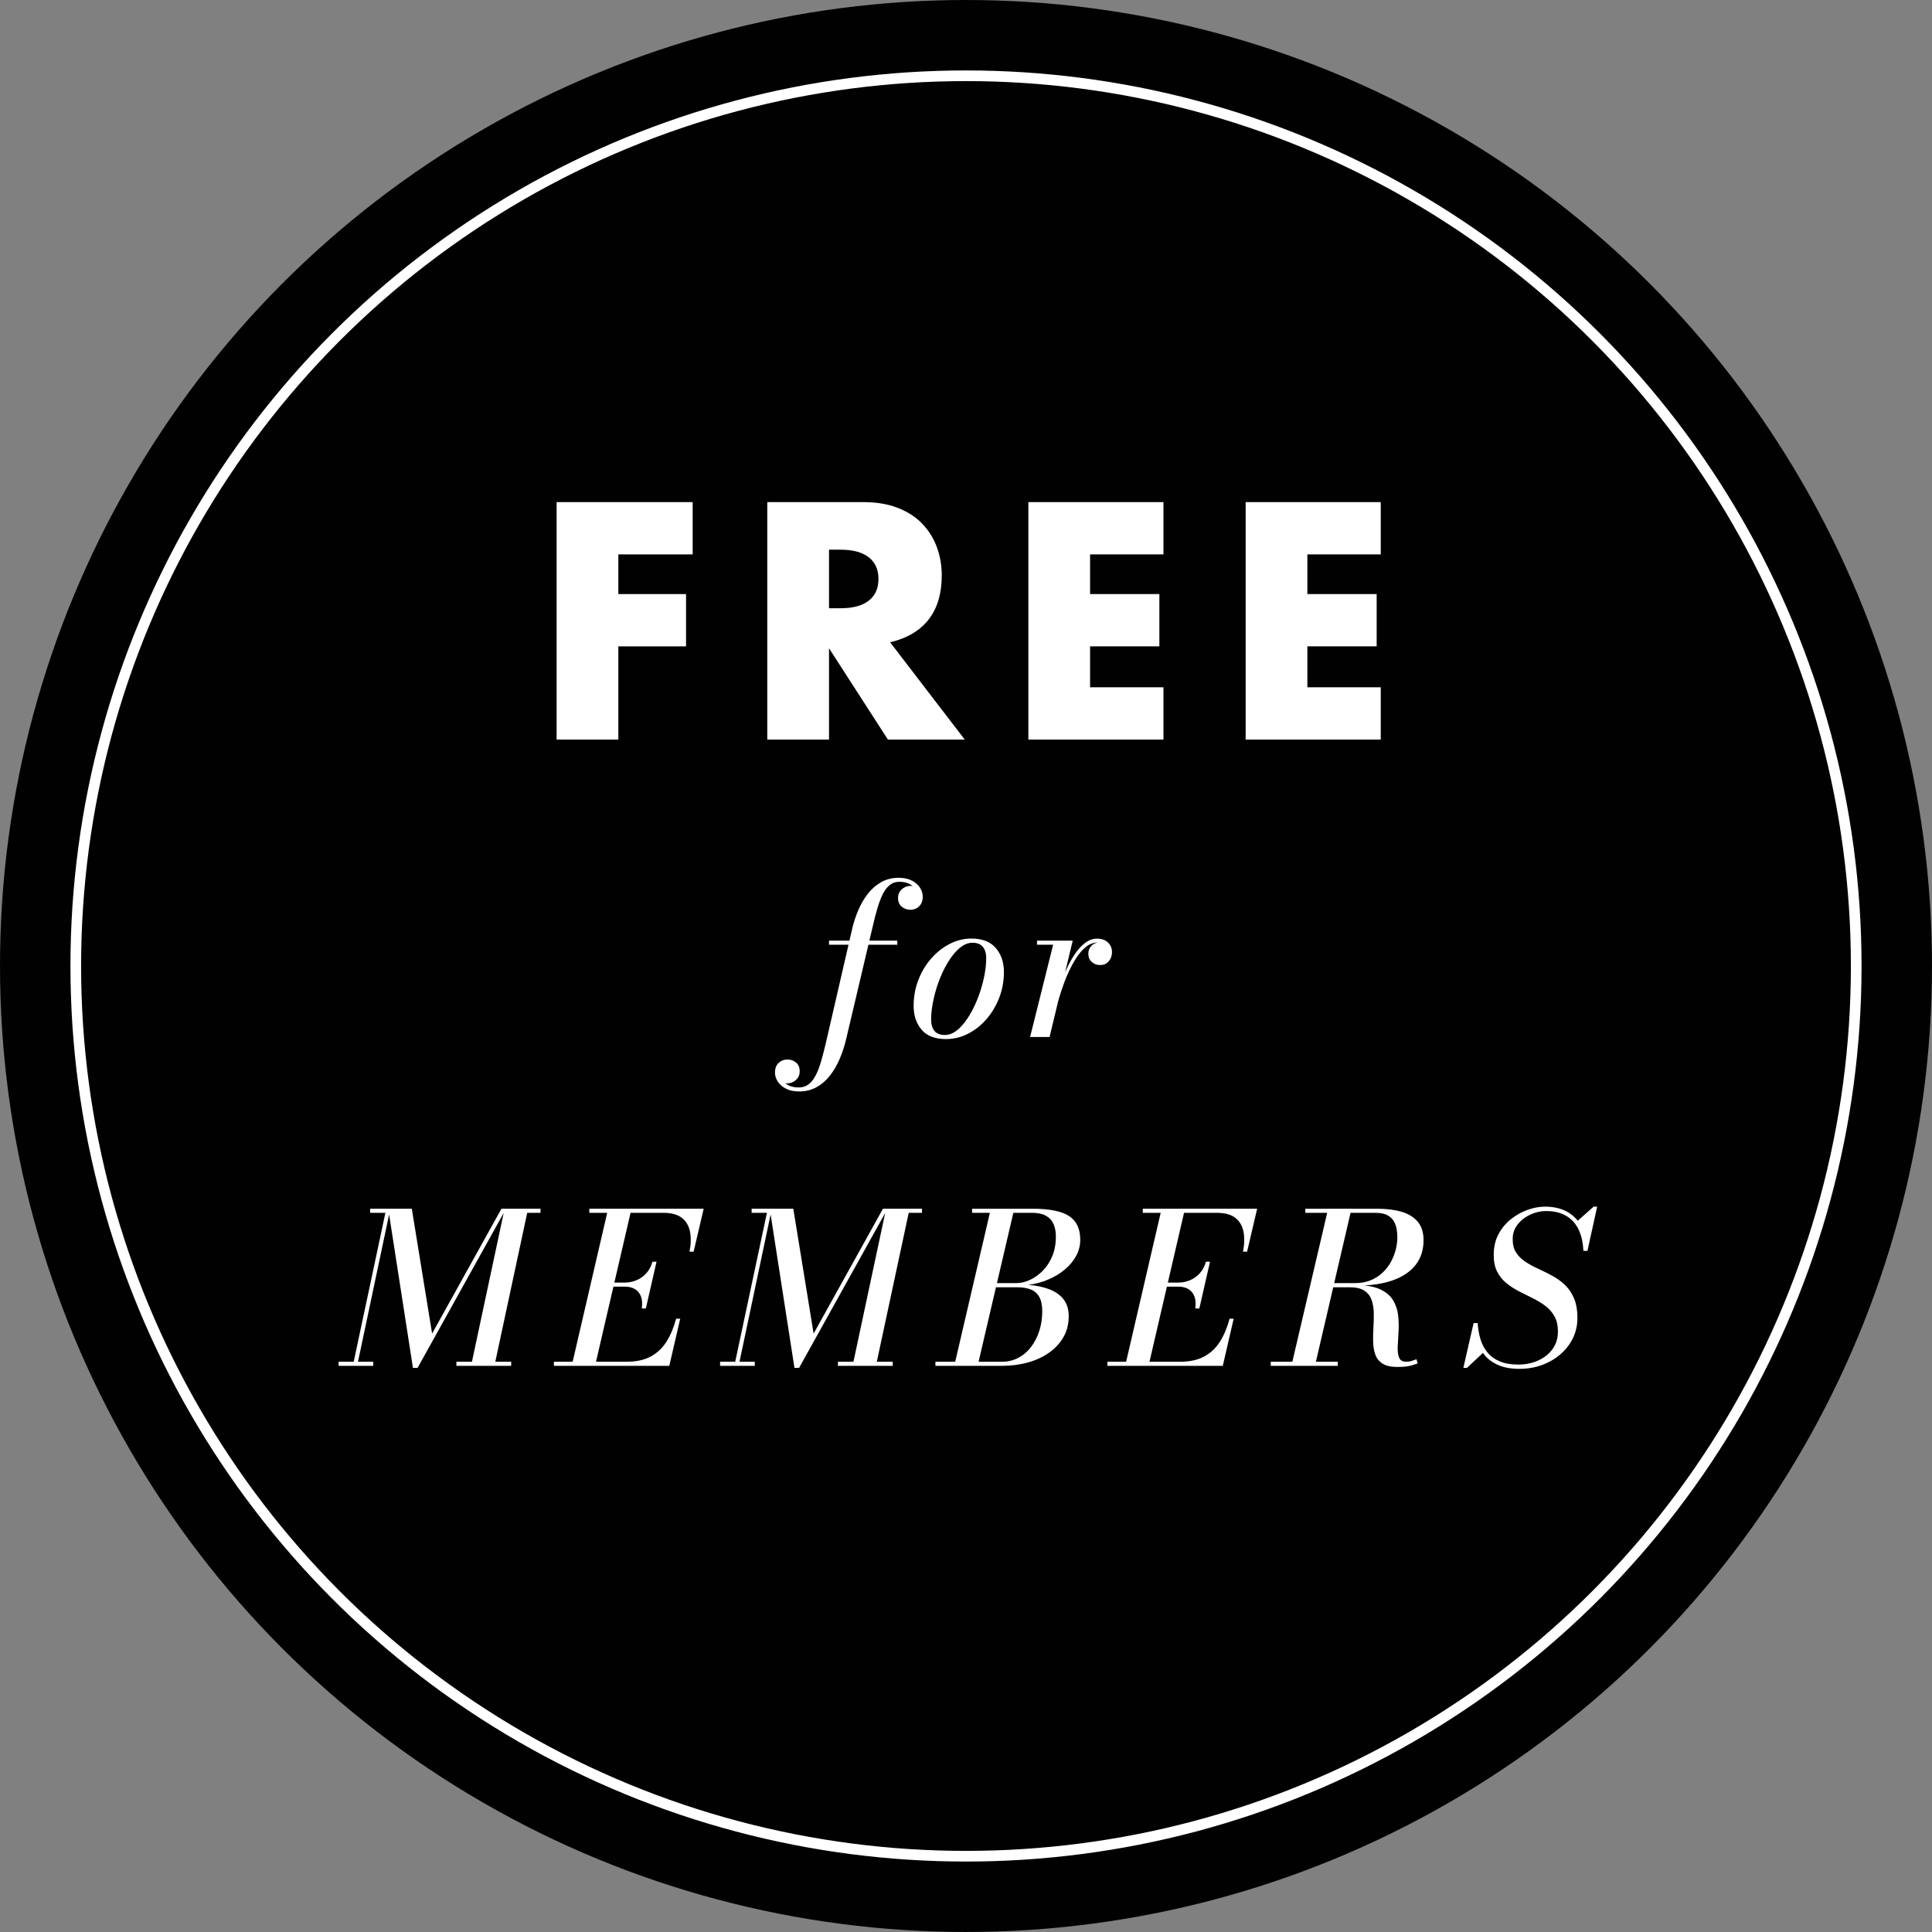
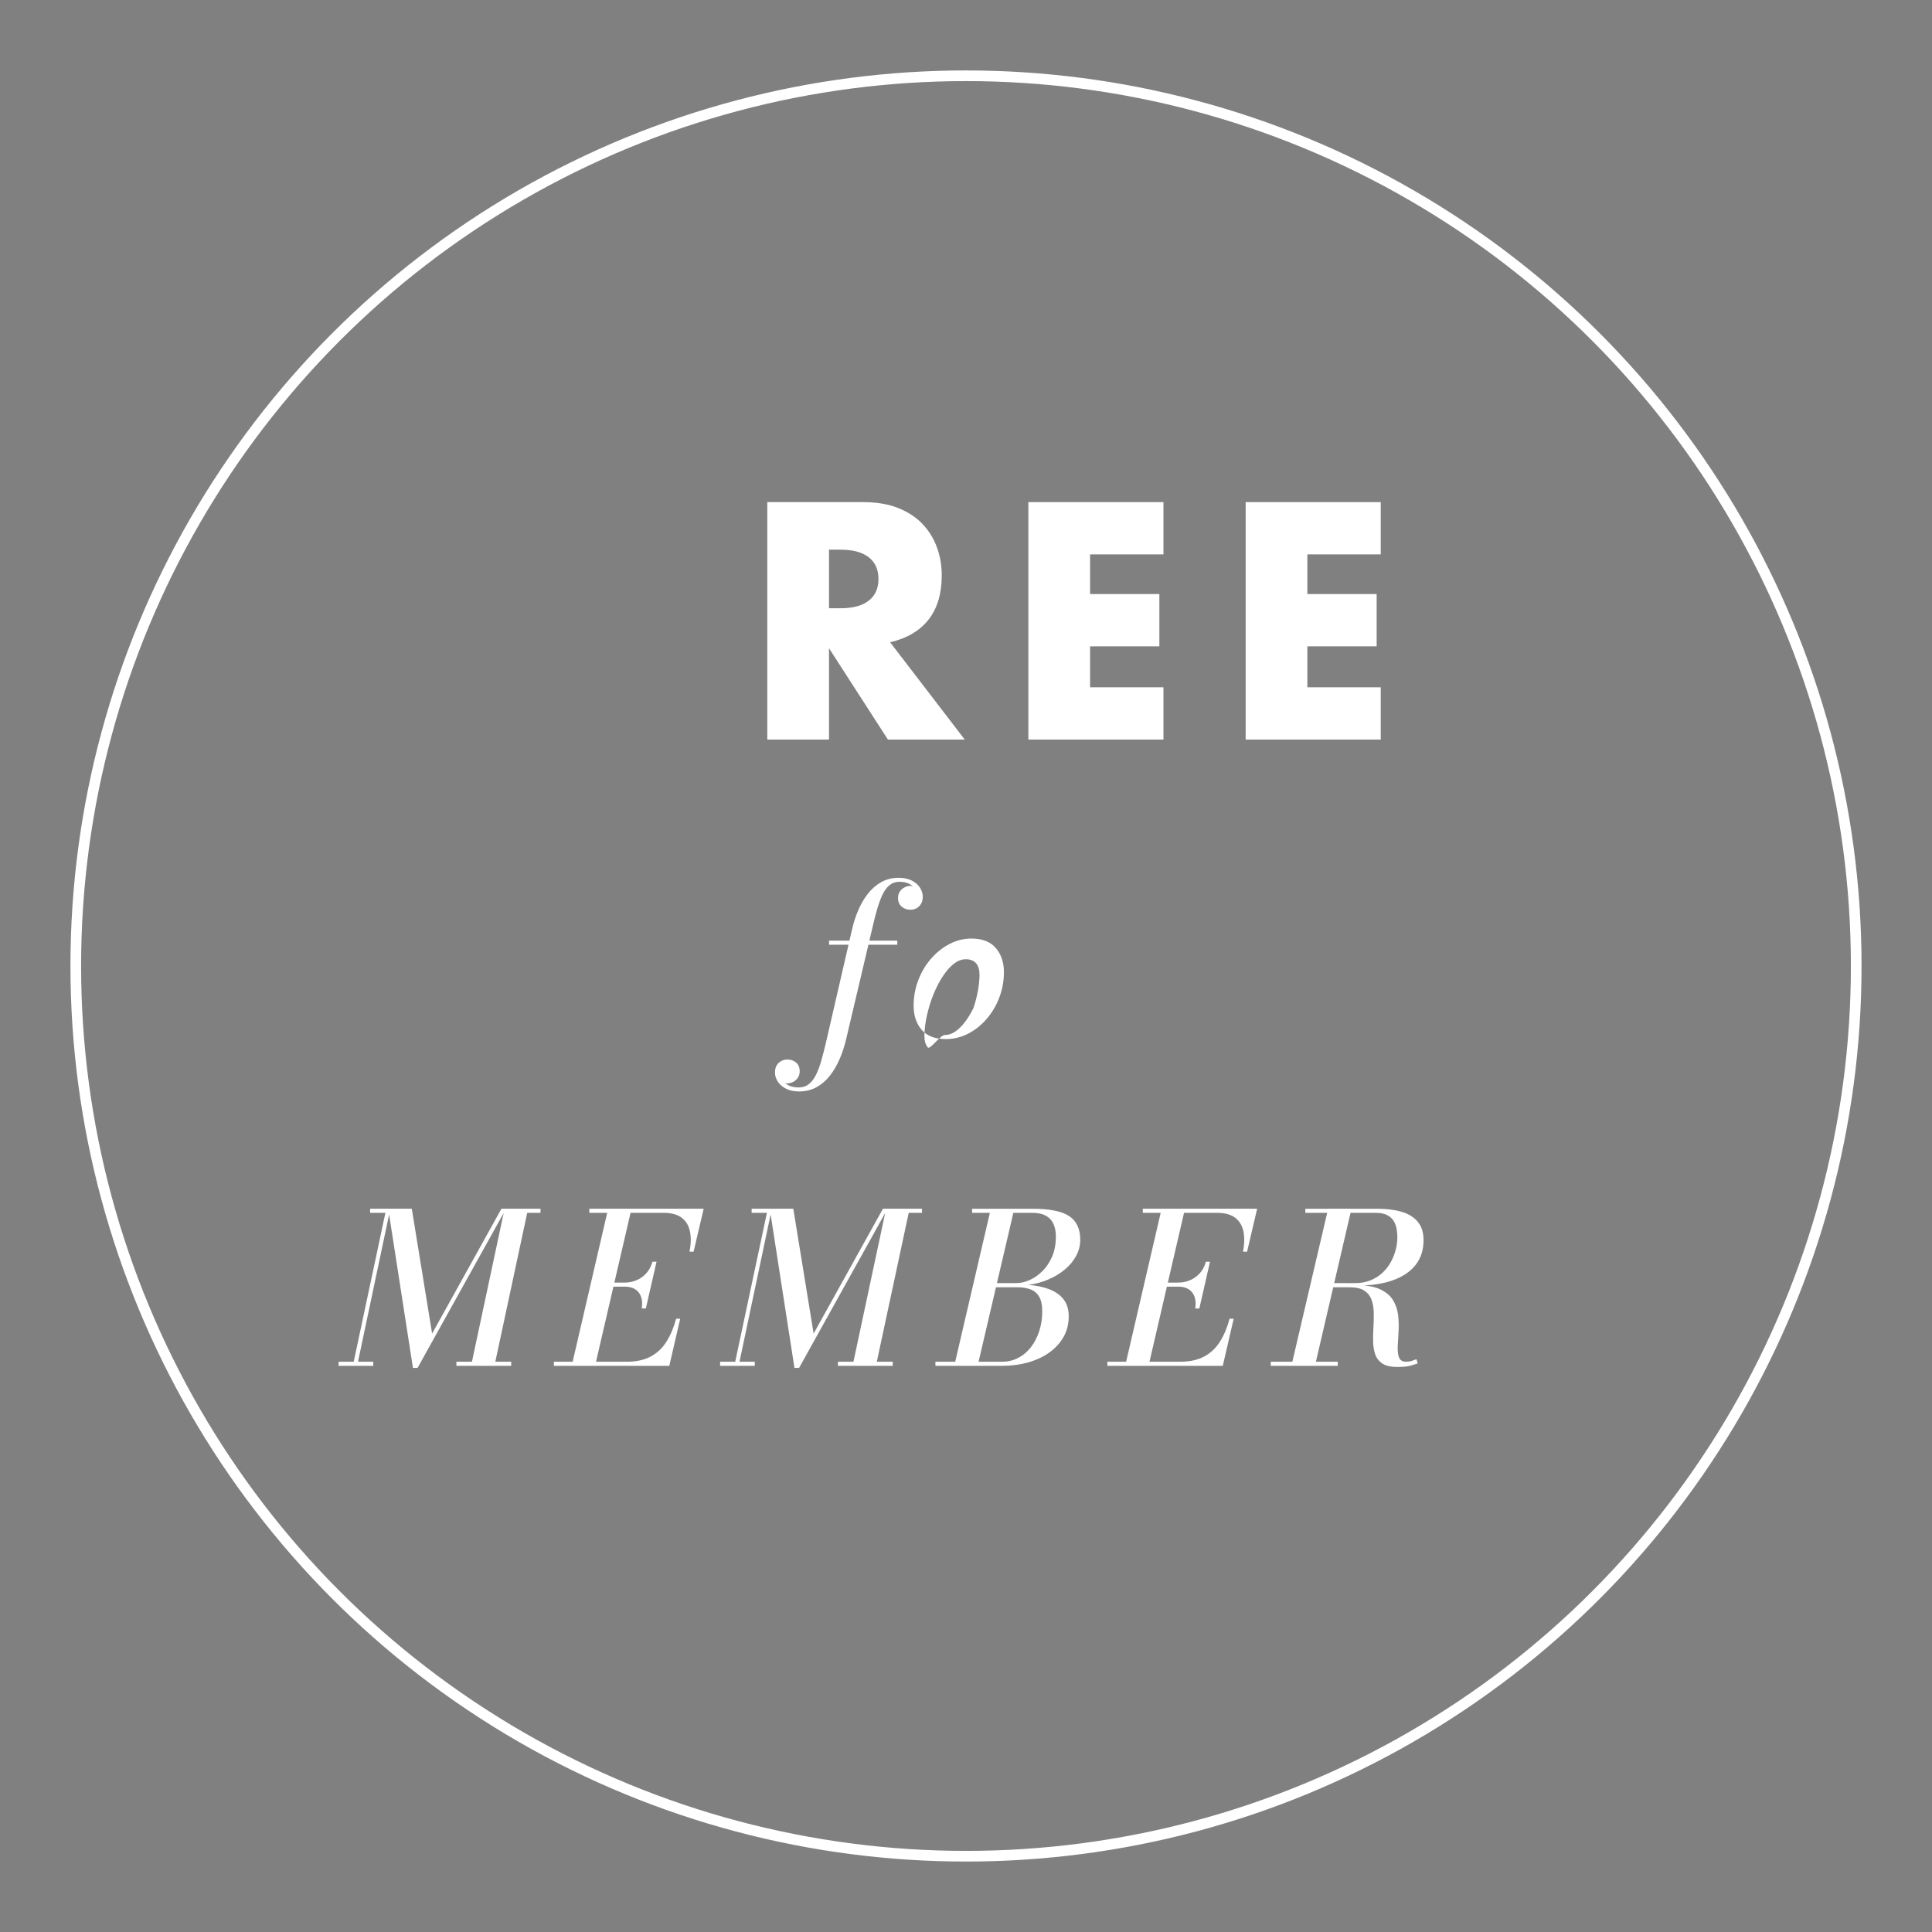
<svg xmlns="http://www.w3.org/2000/svg" version="1.1" baseProfile="basic" id="Layer_1" x="0px" y="0px" viewBox="0 0 210.047 210.047" xml:space="preserve">
  <rect x="0" y="0" width="210.047" height="210.047" fill="#808080" stroke="none" />
  <g>
-     <circle fill="#010101" cx="105.023" cy="105.023" r="105.023" />
    <circle fill="none" stroke="#FFFFFF" stroke-width="1.159" stroke-miterlimit="10" cx="105.023" cy="105.023" r="96.785" />
    <g>
-       <path fill="#FFFFFF" d="M75.306,60.274h-8.081v4.313h7.361v5.684h-7.361v10.135h-6.71V54.591h14.791V60.274z" />
      <path fill="#FFFFFF" d="M104.887,80.406h-8.354l-6.403-9.929v9.929h-6.71V54.591h10.442c1.438,0,2.693,0.211,3.766,0.634    c1.073,0.422,1.957,0.998,2.654,1.729c0.695,0.73,1.221,1.575,1.574,2.534c0.354,0.958,0.531,1.985,0.531,3.081    c0,1.963-0.475,3.556-1.421,4.776c-0.947,1.221-2.346,2.049-4.194,2.482L104.887,80.406z M90.13,66.129h1.268    c1.323,0,2.339-0.273,3.047-0.821c0.707-0.548,1.062-1.336,1.062-2.362c0-1.027-0.354-1.815-1.062-2.363    c-0.708-0.548-1.724-0.821-3.047-0.821H90.13V66.129z" />
      <path fill="#FFFFFF" d="M126.491,60.274h-7.978v4.313h7.533v5.684h-7.533v4.451h7.978v5.684h-14.688V54.591h14.688V60.274z" />
      <path fill="#FFFFFF" d="M150.115,60.274h-7.978v4.313h7.533v5.684h-7.533v4.451h7.978v5.684h-14.688V54.591h14.688V60.274z" />
      <path fill="#FFFFFF" d="M86.886,118.662c-0.569,0-1.049-0.101-1.44-0.302c-0.391-0.201-0.687-0.46-0.888-0.774    c-0.201-0.315-0.302-0.64-0.302-0.974c0-0.455,0.133-0.807,0.398-1.053c0.266-0.247,0.581-0.37,0.945-0.37    c0.372,0,0.688,0.109,0.95,0.33c0.262,0.22,0.394,0.539,0.394,0.956c0,0.273-0.068,0.509-0.205,0.706s-0.31,0.348-0.519,0.45    c-0.208,0.102-0.415,0.153-0.62,0.153c-0.221,0-0.429-0.052-0.626-0.153c-0.197-0.103-0.363-0.241-0.496-0.416    s-0.199-0.376-0.199-0.604h0.444c0,0.22,0.078,0.455,0.233,0.706c0.155,0.25,0.391,0.465,0.706,0.644    c0.315,0.178,0.708,0.268,1.179,0.268c0.425,0,0.787-0.118,1.087-0.354s0.56-0.571,0.78-1.008c0.22-0.437,0.413-0.948,0.58-1.537    c0.167-0.588,0.334-1.235,0.501-1.94l2.835-12.296c0.167-0.744,0.395-1.454,0.684-2.129c0.288-0.676,0.642-1.279,1.059-1.811    c0.418-0.531,0.903-0.951,1.458-1.259c0.554-0.307,1.18-0.461,1.878-0.461c0.569,0,1.048,0.101,1.435,0.302    c0.388,0.201,0.682,0.46,0.883,0.774c0.201,0.315,0.302,0.64,0.302,0.974c0,0.433-0.127,0.778-0.382,1.036    c-0.254,0.258-0.571,0.387-0.95,0.387c-0.364,0-0.682-0.109-0.951-0.33c-0.27-0.22-0.404-0.539-0.404-0.956    c0-0.266,0.064-0.495,0.194-0.689c0.129-0.193,0.298-0.345,0.506-0.455c0.209-0.109,0.431-0.165,0.666-0.165    c0.137,0,0.281,0.028,0.433,0.085c0.152,0.058,0.295,0.137,0.428,0.239s0.239,0.227,0.318,0.37c0.08,0.145,0.12,0.304,0.12,0.479    h-0.433c0-0.22-0.078-0.455-0.233-0.706c-0.156-0.25-0.388-0.465-0.695-0.644c-0.307-0.178-0.688-0.268-1.144-0.268    c-0.418,0-0.774,0.12-1.07,0.359c-0.296,0.238-0.551,0.576-0.764,1.013c-0.212,0.437-0.405,0.951-0.58,1.543    s-0.342,1.245-0.501,1.958l-2.893,12.262c-0.174,0.736-0.405,1.442-0.694,2.118c-0.288,0.675-0.64,1.278-1.053,1.811    c-0.414,0.53-0.899,0.952-1.458,1.264C88.224,118.506,87.592,118.662,86.886,118.662z M90.131,102.711v-0.443h7.424v0.443H90.131z    " />
-       <path fill="#FFFFFF" d="M102.837,112.969c-1.177,0-2.056-0.338-2.636-1.013c-0.581-0.676-0.871-1.545-0.871-2.607    c0-0.979,0.169-1.909,0.507-2.79c0.337-0.879,0.801-1.658,1.389-2.333s1.26-1.209,2.016-1.6c0.755-0.391,1.546-0.586,2.374-0.586    c1.176,0,2.059,0.343,2.647,1.03c0.589,0.687,0.883,1.558,0.883,2.612c0,0.979-0.169,1.907-0.507,2.784s-0.799,1.653-1.383,2.328    c-0.585,0.676-1.257,1.207-2.016,1.595C104.48,112.776,103.68,112.969,102.837,112.969z M102.734,112.525    c0.387,0,0.765-0.127,1.133-0.381s0.719-0.604,1.053-1.048c0.334-0.443,0.642-0.95,0.923-1.52c0.28-0.569,0.523-1.167,0.729-1.793    c0.205-0.627,0.364-1.251,0.479-1.873c0.113-0.623,0.171-1.207,0.171-1.754c0-0.516-0.124-0.922-0.37-1.218    c-0.247-0.297-0.625-0.444-1.133-0.444c-0.388,0-0.766,0.127-1.134,0.381c-0.368,0.255-0.719,0.604-1.053,1.048    s-0.642,0.949-0.922,1.515c-0.281,0.565-0.524,1.163-0.729,1.792c-0.204,0.63-0.364,1.257-0.478,1.879    c-0.114,0.622-0.171,1.207-0.171,1.753c0,0.517,0.121,0.923,0.364,1.219S102.218,112.525,102.734,112.525z" />
-       <path fill="#FFFFFF" d="M111.992,112.741l2.505-10.031h-1.754v-0.443h3.883l-2.517,10.474H111.992z M114.656,109.325    c0.137-0.614,0.312-1.258,0.523-1.93c0.213-0.672,0.459-1.322,0.74-1.952s0.594-1.201,0.939-1.714s0.721-0.92,1.127-1.224    s0.837-0.456,1.292-0.456c0.494,0,0.887,0.139,1.179,0.416s0.438,0.624,0.438,1.042c0,0.395-0.116,0.729-0.348,1.002    c-0.231,0.272-0.544,0.409-0.938,0.409c-0.365,0-0.67-0.113-0.917-0.342c-0.247-0.228-0.37-0.52-0.37-0.876    c0-0.357,0.118-0.653,0.354-0.889c0.234-0.234,0.554-0.353,0.956-0.353c0.356,0,0.652,0.093,0.888,0.279    c0.235,0.186,0.354,0.441,0.354,0.769h-0.444c0-0.297-0.099-0.541-0.296-0.734c-0.197-0.194-0.479-0.291-0.843-0.291    c-0.425,0-0.825,0.148-1.201,0.444s-0.727,0.692-1.053,1.189c-0.327,0.497-0.625,1.046-0.895,1.646s-0.506,1.208-0.711,1.827    c-0.205,0.619-0.376,1.197-0.513,1.736H114.656z" />
+       <path fill="#FFFFFF" d="M102.837,112.969c-1.177,0-2.056-0.338-2.636-1.013c-0.581-0.676-0.871-1.545-0.871-2.607    c0-0.979,0.169-1.909,0.507-2.79c0.337-0.879,0.801-1.658,1.389-2.333s1.26-1.209,2.016-1.6c0.755-0.391,1.546-0.586,2.374-0.586    c1.176,0,2.059,0.343,2.647,1.03c0.589,0.687,0.883,1.558,0.883,2.612c0,0.979-0.169,1.907-0.507,2.784s-0.799,1.653-1.383,2.328    c-0.585,0.676-1.257,1.207-2.016,1.595C104.48,112.776,103.68,112.969,102.837,112.969z M102.734,112.525    c0.387,0,0.765-0.127,1.133-0.381s0.719-0.604,1.053-1.048c0.334-0.443,0.642-0.95,0.923-1.52c0.205-0.627,0.364-1.251,0.479-1.873c0.113-0.623,0.171-1.207,0.171-1.754c0-0.516-0.124-0.922-0.37-1.218    c-0.247-0.297-0.625-0.444-1.133-0.444c-0.388,0-0.766,0.127-1.134,0.381c-0.368,0.255-0.719,0.604-1.053,1.048    s-0.642,0.949-0.922,1.515c-0.281,0.565-0.524,1.163-0.729,1.792c-0.204,0.63-0.364,1.257-0.478,1.879    c-0.114,0.622-0.171,1.207-0.171,1.753c0,0.517,0.121,0.923,0.364,1.219S102.218,112.525,102.734,112.525z" />
      <path fill="#FFFFFF" d="M36.812,148.492v-0.444h3.769v0.444H36.812z M38.36,148.492l3.541-16.635h-1.662v-0.444h2.197    l-3.609,17.079H38.36z M44.896,148.72l-2.688-17.307h2.562l2.209,13.572l7.537-13.572h0.501l-9.62,17.307H44.896z M49.621,148.492    v-0.444h5.955v0.444H49.621z M51.215,148.492l3.644-17.079h3.905v0.444h-1.445l-3.564,16.635H51.215z" />
      <path fill="#FFFFFF" d="M60.221,148.492v-0.444h7.913c1.04,0,1.911-0.189,2.613-0.569c0.702-0.379,1.273-0.918,1.713-1.616    c0.44-0.698,0.79-1.529,1.048-2.494h0.444l-1.185,5.124H60.221z M62.156,148.492l3.962-17.079h2.539l-3.962,17.079H62.156z     M74.965,136.082c0.16-0.812,0.177-1.537,0.052-2.175s-0.421-1.139-0.888-1.503c-0.468-0.364-1.145-0.547-2.033-0.547h-8.026    v-0.444h12.433l-1.093,4.669H74.965z M69.773,142.253c0.076-0.509,0.047-0.939-0.086-1.292c-0.133-0.354-0.349-0.621-0.648-0.803    c-0.3-0.183-0.666-0.273-1.099-0.273h-1.583v-0.444h1.583c0.433,0,0.85-0.083,1.252-0.25s0.758-0.418,1.064-0.752    c0.308-0.334,0.533-0.755,0.678-1.264h0.444l-1.161,5.078H69.773z" />
      <path fill="#FFFFFF" d="M78.29,148.492v-0.444h3.769v0.444H78.29z M79.838,148.492l3.541-16.635h-1.662v-0.444h2.197    l-3.609,17.079H79.838z M86.374,148.72l-2.688-17.307h2.562l2.209,13.572l7.537-13.572h0.501l-9.62,17.307H86.374z     M91.099,148.492v-0.444h5.955v0.444H91.099z M92.692,148.492l3.644-17.079h3.905v0.444h-1.445l-3.564,16.635H92.692z" />
      <path fill="#FFFFFF" d="M101.699,148.492v-0.444h2.152l3.769-16.19h-1.936v-0.444h6.558c1.867,0,3.201,0.268,4.002,0.803    s1.201,1.392,1.201,2.568c0,0.614-0.146,1.195-0.438,1.741c-0.293,0.547-0.697,1.038-1.213,1.475    c-0.517,0.437-1.118,0.803-1.805,1.099c-0.688,0.296-1.418,0.494-2.191,0.593c0.896,0.068,1.673,0.233,2.334,0.495    c0.66,0.262,1.169,0.632,1.525,1.11c0.356,0.478,0.535,1.077,0.535,1.799c0,0.85-0.191,1.609-0.575,2.276    c-0.383,0.668-0.909,1.235-1.577,1.702s-1.438,0.82-2.311,1.06c-0.873,0.239-1.804,0.358-2.79,0.358H101.699z M106.391,148.048    h2.55c0.646,0,1.237-0.142,1.776-0.427c0.539-0.284,1-0.679,1.384-1.184c0.383-0.505,0.681-1.088,0.894-1.748    c0.212-0.66,0.318-1.366,0.318-2.118c0-0.675-0.11-1.203-0.33-1.582c-0.22-0.38-0.531-0.647-0.934-0.803s-0.881-0.233-1.435-0.233    h-2.778l0.103-0.456h2.596c0.433,0,0.896-0.107,1.39-0.324c0.493-0.216,0.958-0.539,1.395-0.968s0.791-0.958,1.064-1.588    s0.41-1.362,0.41-2.198c0-0.508-0.086-0.956-0.256-1.343c-0.171-0.388-0.446-0.688-0.826-0.899    c-0.379-0.213-0.873-0.319-1.479-0.319h-2.062L106.391,148.048z" />
      <path fill="#FFFFFF" d="M120.395,148.492v-0.444h7.913c1.04,0,1.911-0.189,2.613-0.569c0.702-0.379,1.273-0.918,1.713-1.616    c0.44-0.698,0.79-1.529,1.048-2.494h0.444l-1.185,5.124H120.395z M122.33,148.492l3.962-17.079h2.539l-3.962,17.079H122.33z     M135.139,136.082c0.16-0.812,0.177-1.537,0.052-2.175s-0.421-1.139-0.888-1.503c-0.468-0.364-1.145-0.547-2.033-0.547h-8.026    v-0.444h12.433l-1.093,4.669H135.139z M129.948,142.253c0.076-0.509,0.047-0.939-0.086-1.292    c-0.133-0.354-0.349-0.621-0.648-0.803c-0.3-0.183-0.666-0.273-1.099-0.273h-1.583v-0.444h1.583c0.433,0,0.85-0.083,1.252-0.25    s0.758-0.418,1.064-0.752c0.308-0.334,0.533-0.755,0.678-1.264h0.444l-1.161,5.078H129.948z" />
      <path fill="#FFFFFF" d="M138.157,148.492v-0.444h7.287v0.444H138.157z M140.4,148.492l3.996-17.079h2.539l-3.974,17.079H140.4z     M144.316,139.771v-0.273h3.029c0.622,0,1.18-0.103,1.674-0.307c0.493-0.205,0.922-0.479,1.286-0.82s0.666-0.729,0.905-1.161    s0.417-0.883,0.535-1.35c0.117-0.467,0.177-0.92,0.177-1.36c0-0.273-0.027-0.565-0.08-0.877c-0.053-0.311-0.157-0.6-0.313-0.865    c-0.155-0.266-0.391-0.481-0.705-0.648c-0.315-0.167-0.742-0.251-1.281-0.251h-7.629v-0.444h7.856c0.994,0,1.865,0.11,2.613,0.331    c0.747,0.22,1.332,0.58,1.753,1.081c0.422,0.501,0.632,1.169,0.632,2.004c0,1.062-0.288,1.961-0.865,2.693    c-0.576,0.732-1.406,1.29-2.487,1.673c-1.082,0.384-2.386,0.575-3.911,0.575H144.316z M151.922,148.617    c-0.699,0-1.235-0.121-1.611-0.364s-0.638-0.571-0.786-0.984c-0.147-0.414-0.228-0.877-0.238-1.39    c-0.012-0.512,0-1.042,0.034-1.588c0.034-0.547,0.045-1.078,0.034-1.594c-0.012-0.517-0.094-0.981-0.245-1.396    c-0.152-0.413-0.414-0.741-0.786-0.984c-0.371-0.243-0.906-0.364-1.604-0.364h-2.403v-0.239h3.018    c1.139,0,2.034,0.149,2.688,0.449c0.652,0.301,1.129,0.699,1.429,1.196s0.483,1.041,0.552,1.634    c0.068,0.592,0.084,1.184,0.046,1.776c-0.038,0.592-0.068,1.135-0.091,1.628c-0.023,0.493,0.026,0.892,0.147,1.195    s0.376,0.455,0.763,0.455c0.229,0,0.429-0.028,0.604-0.085s0.35-0.12,0.524-0.188l0.137,0.456    c-0.41,0.151-0.771,0.254-1.082,0.308C152.738,148.591,152.362,148.617,151.922,148.617z" />
-       <path fill="#FFFFFF" d="M159.095,148.72l1.115-4.873h0.444l0.057,1.31c0.099,0.35,0.201,0.668,0.308,0.956    c0.106,0.289,0.228,0.565,0.364,0.831l-1.901,1.776H159.095z M165.209,148.822c-0.889,0-1.642-0.129-2.261-0.387    c-0.618-0.258-1.121-0.615-1.508-1.07c-0.388-0.456-0.678-0.985-0.871-1.589c-0.194-0.604-0.313-1.246-0.359-1.93h0.444    c0.038,0.623,0.139,1.205,0.302,1.748s0.414,1.021,0.752,1.435c0.337,0.414,0.781,0.738,1.332,0.974    c0.55,0.235,1.224,0.353,2.021,0.353s1.521-0.147,2.175-0.444c0.652-0.296,1.173-0.711,1.56-1.246    c0.388-0.535,0.581-1.167,0.581-1.896c0-0.668-0.127-1.227-0.382-1.674c-0.254-0.448-0.588-0.826-1.002-1.133    c-0.413-0.308-0.869-0.583-1.366-0.826c-0.497-0.242-0.992-0.491-1.485-0.745c-0.494-0.255-0.949-0.551-1.366-0.889    c-0.418-0.338-0.752-0.751-1.002-1.241c-0.251-0.489-0.376-1.099-0.376-1.827c0-0.873,0.178-1.636,0.535-2.288    c0.356-0.653,0.819-1.199,1.389-1.64s1.175-0.771,1.816-0.991c0.642-0.22,1.247-0.33,1.815-0.33c0.972,0,1.796,0.194,2.471,0.581    c0.676,0.387,1.196,0.939,1.561,1.656c0.364,0.718,0.565,1.573,0.604,2.567h-0.444c-0.038-0.902-0.213-1.677-0.523-2.322    c-0.312-0.646-0.763-1.141-1.355-1.486c-0.592-0.345-1.32-0.518-2.186-0.518c-0.577,0-1.145,0.129-1.702,0.387    c-0.559,0.259-1.018,0.615-1.378,1.07c-0.36,0.456-0.541,0.991-0.541,1.605c0,0.593,0.127,1.082,0.382,1.469    c0.254,0.388,0.59,0.718,1.008,0.991c0.417,0.272,0.876,0.523,1.377,0.751s1.002,0.477,1.503,0.746s0.96,0.598,1.378,0.984    c0.417,0.388,0.753,0.873,1.008,1.458c0.254,0.584,0.381,1.309,0.381,2.174c0,0.79-0.165,1.522-0.495,2.198    s-0.787,1.262-1.372,1.759c-0.584,0.497-1.254,0.883-2.009,1.155C166.862,148.686,166.059,148.822,165.209,148.822z     M172.143,135.99l0.068-1.047c-0.084-0.372-0.185-0.727-0.302-1.064c-0.118-0.338-0.279-0.693-0.484-1.064l1.834-1.629h0.387    l-1.059,4.805H172.143z" />
    </g>
  </g>
</svg>